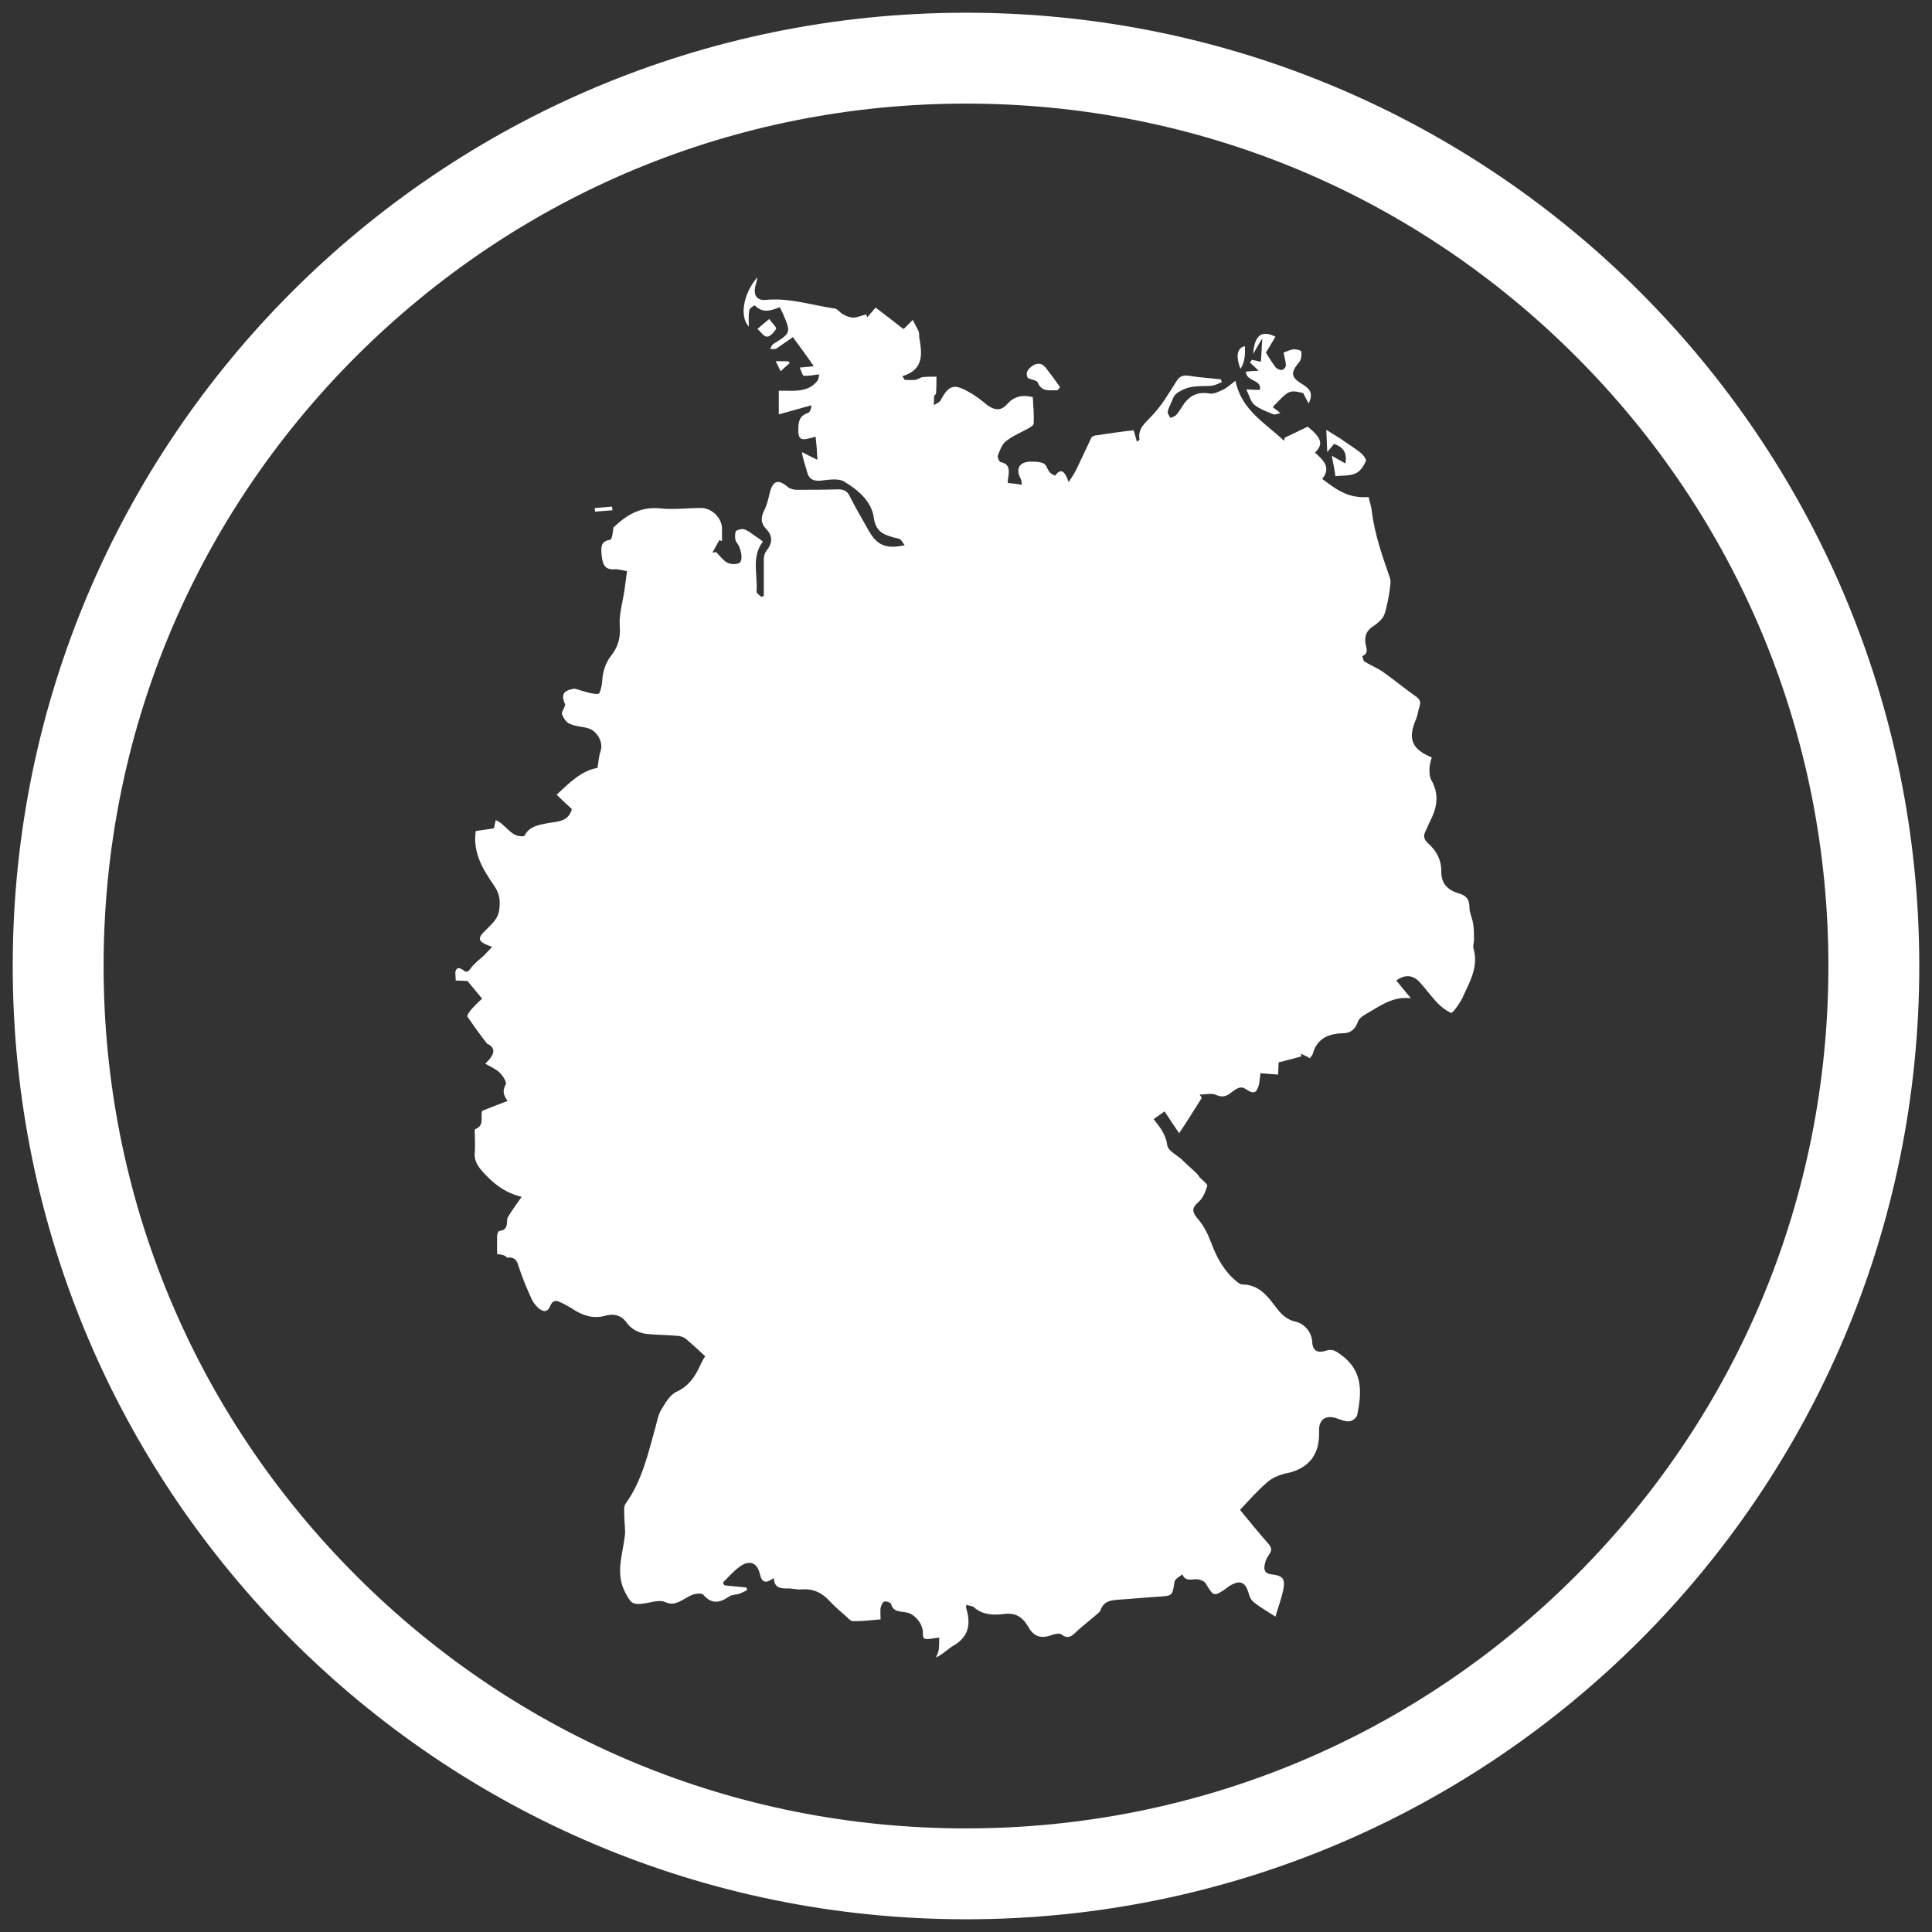
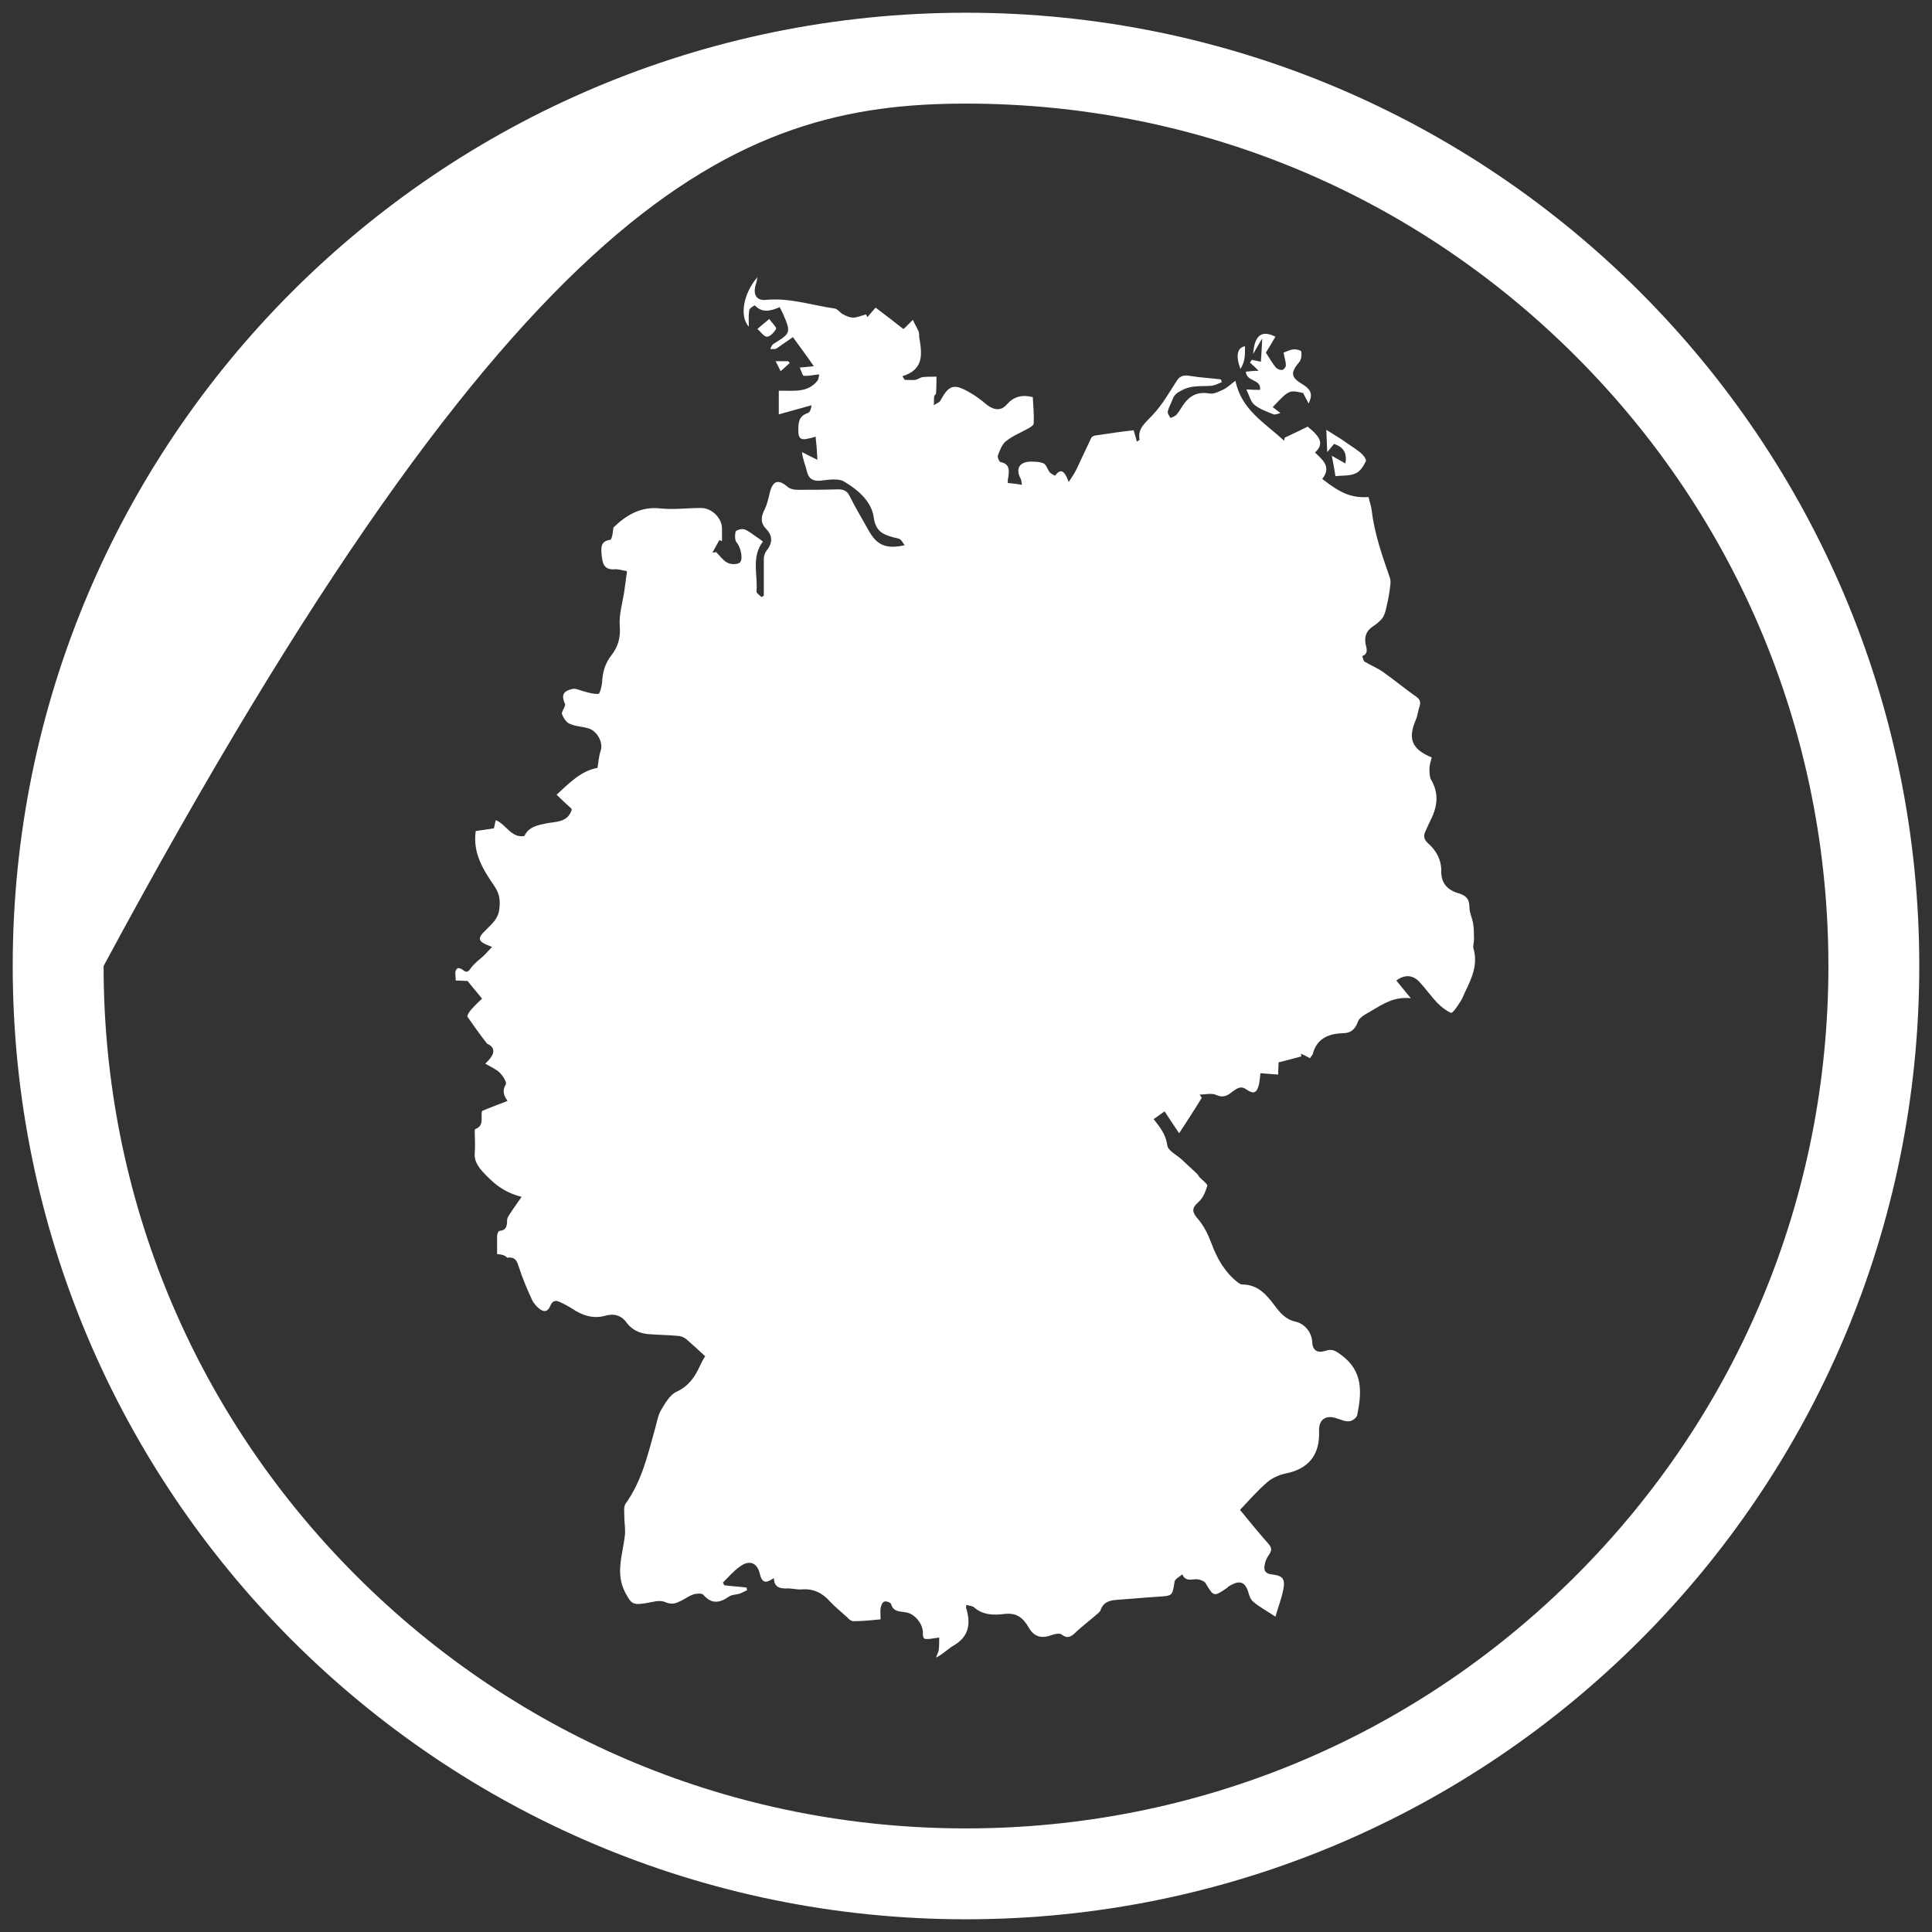
<svg xmlns="http://www.w3.org/2000/svg" version="1.1" id="Ebene_1" x="0px" y="0px" viewBox="0 0 425.2 425.2" style="enable-background:new 0 0 425.2 425.2;" xml:space="preserve">
  <rect x="0" y="0" width="425.2" height="425.2" fill="#333333" stroke="none" />
  <style type="text/css">
	.st0{fill:#FFFFFF;}
</style>
  <g>
-     <path class="st0" d="M212.6,22.8c50.7,0,98.3,19.7,134.2,55.6c35.8,35.8,55.6,83.5,55.6,134.2s-19.7,98.3-55.6,134.2   c-35.8,35.8-83.5,55.6-134.2,55.6s-98.3-19.7-134.2-55.6C42.6,311,22.8,263.3,22.8,212.6s19.7-98.3,55.6-134.2   C114.3,42.6,161.9,22.8,212.6,22.8 M212.6,2.8C96.7,2.8,2.8,96.7,2.8,212.6s93.9,209.8,209.8,209.8s209.8-93.9,209.8-209.8   S328.4,2.8,212.6,2.8L212.6,2.8z" />
+     <path class="st0" d="M212.6,22.8c50.7,0,98.3,19.7,134.2,55.6c35.8,35.8,55.6,83.5,55.6,134.2s-19.7,98.3-55.6,134.2   c-35.8,35.8-83.5,55.6-134.2,55.6s-98.3-19.7-134.2-55.6C42.6,311,22.8,263.3,22.8,212.6C114.3,42.6,161.9,22.8,212.6,22.8 M212.6,2.8C96.7,2.8,2.8,96.7,2.8,212.6s93.9,209.8,209.8,209.8s209.8-93.9,209.8-209.8   S328.4,2.8,212.6,2.8L212.6,2.8z" />
  </g>
  <g>
    <path class="st0" d="M109.4,276c0-1.5,0-2.8,0-4c0-0.4,0.3-1.1,0.5-1.1c1.6-0.1,1.7-1.2,1.7-2.4c0-0.3,0.2-0.7,0.4-1   c0.8-1.3,1.7-2.5,2.8-4.1c-4.1-1-6.6-3.3-8.9-5.9c-1-1.2-1.6-2.4-1.4-4c0.1-1.3,0-2.6,0-3.8c0-0.4-0.1-1.1,0.1-1.2   c2.1-0.8,1.1-2.7,1.5-4c1.9-0.8,3.8-1.5,5.6-2.2c-0.5-0.8-1.4-1.9-0.4-3.6c0.3-0.5-0.6-1.9-1.3-2.6c-0.8-0.8-2-1.3-3.2-2   c0.6-0.6,1-1,1.3-1.5c0.7-1,0.7-2-0.5-2.7c-0.1-0.1-0.3-0.1-0.4-0.2c-1.5-1.9-2.9-3.9-4.3-5.9c-0.2-0.3,0.4-1.1,0.7-1.5   c0.8-0.9,1.7-1.8,2.5-2.5c-1.1-1.4-2.1-2.5-3.2-3.9c-0.5,0-1.5-0.1-2.6-0.1c0-0.6-0.1-1.2-0.1-1.8c0-0.3,0.3-0.8,0.5-0.9   c0.3-0.1,0.8,0.1,1.1,0.3c0.8,0.7,1.2,0.6,1.8-0.3c0.8-1.1,1.9-1.9,2.9-2.8c0.6-0.6,1.1-1.2,1.8-1.9c-3.3-1.2-3.4-1.8-1.2-3.9   c1.3-1.3,2.6-2.4,2.8-4.5c0.2-1.8,0.1-3.2-1.1-5c-2.4-3.5-4.8-7.2-4.1-12.1c1.3-0.2,2.6-0.4,4-0.6c0.1-0.6,0.3-1.2,0.4-1.8   c2.3,0.9,3.4,4,6.3,3.5c1-2.1,3-2.4,4.9-2.8c2.1-0.4,4.6-0.2,5.5-2.9c0-0.1,0-0.3,0-0.3c-1.1-1-2.1-1.9-3.3-3.1   c2.9-2.7,5.5-5.3,9-5.9c0.2-1.3,0.3-2.6,0.7-3.8c0.6-1.7-0.7-4.3-2.7-4.9c-1.3-0.4-2.8-0.4-4.1-1c-0.8-0.3-1.4-1.3-1.7-2.1   c-0.2-0.4,0.4-1.1,0.7-2.1c-0.9-2.1-0.6-3,1.7-3.5c0.7-0.1,1.4,0.3,2.2,0.5c1.1,0.3,2.3,0.7,3.4,0.6c0.3,0,0.7-1.5,0.8-2.4   c0.1-2.2,0.6-4.2,2-6c1.5-1.9,2.1-3.9,1.9-6.5c-0.2-2.5,0.6-5.1,1-7.7c0.2-1.4,0.4-2.9,0.6-4.4c-1.2-0.2-2-0.5-2.9-0.4   c-2.3,0.1-2.5-1.5-2.7-3.2c-0.1-1.5-0.3-3,1.9-3.3c0.4-0.1,0.6-1.7,0.7-2.7c2.8-2.7,6-4.7,10.4-4.2c2.9,0.3,5.9-0.1,8.9-0.1   c2.4,0,4.7,2.3,4.6,4.7c0,0.9,0,1.7,0,2.6c-0.2-0.1-0.4-0.2-0.6-0.2c-0.5,0.9-1,1.8-1.5,2.7c0.3,0,0.5,0,0.8-0.1   c0.8,0.8,1.5,1.8,2.4,2.3c0.7,0.4,2,0.5,2.7,0.1c1-0.6,0.3-3.5-0.5-4.4c-0.5-0.5-0.5-1.7-0.3-2.5c0.1-0.3,1.3-0.7,1.9-0.5   c0.9,0.3,1.7,1,2.6,1.6c0.5,0.3,1,0.7,1.5,1.1c-2.6,3.4-1.1,7.3-1.4,11c0,0.4,0.7,0.8,1.1,1.2c0.2-0.1,0.3-0.2,0.5-0.3   c0-2.7,0-5.3,0-8c0-0.7,0.2-1.4,0.6-1.9c1.3-1.6,1.4-3.2,0-4.7c-1.3-1.3-1.3-2.6-0.5-4.2c0.6-1.2,0.9-2.5,1.2-3.8   c0.7-2.8,1.9-3.1,4-1.3c0.5,0.4,1.3,0.6,2,0.6c3,0,6,0,9.1-0.1c1.2,0,2,0.4,2.5,1.5c1.3,2.6,2.8,5.1,4.2,7.6   c1.8,3.2,3.8,4.1,7.9,3.2c-0.4-0.5-0.6-1-1-1.3c-0.5-0.3-1.2-0.3-1.7-0.5c-2.2-0.6-3.7-1.4-4.1-4.3c-0.5-3.6-3.5-6.1-6.5-7.9   c-1.3-0.8-3.5-0.4-5.3-0.2c-1.6,0.1-2.5-0.4-2.9-2c-0.3-1.3-0.9-2.6-1.1-4.3c1,0.5,1.9,1,3.4,1.7c-0.1-2-0.2-3.4-0.4-5.1   c-0.6,0.2-1,0.3-1.5,0.4c-1.5,0.4-2.3,0.2-2.3-1.6c0-1.8,0-3.3,2.1-4c0.5-0.2,0.7-0.9,0.8-1.7c-2.3,0.6-4.6,1.3-7.2,2   c0-1.9,0-3.4,0-5.2c3-0.1,6.3,0.6,8.5-2.2c0.3-0.4,0.3-1.1,0.4-1.4c-1.2,0.1-2.3,0.4-3.4,0.3c-0.3,0-0.5-1-0.9-1.8   c1.2-0.1,2-0.2,3.1-0.3c-1.5-2.2-3-4.2-4.6-6.4c-1.2,0.8-2.4,1.7-3.6,2.5c-0.4,0.2-0.9,0.1-1.4,0.1c0.2-0.4,0.4-0.9,0.7-1.1   c3.9-2.4,3.9-2.5,2.1-6.7c-0.2-0.4-0.4-0.8-0.7-1.4c-1.9,0.8-3.8,1.4-5.5-0.4c0,0-1.2,0.6-1.2,1.1c-0.2,1.1-0.1,2.2-0.1,3.6   c-2.1-2.3-1.2-7.3,1.9-10.9c-0.1,0.6-0.2,1.2-0.4,1.7c-0.6,2.2,0.2,3.5,2.3,3.3c5.2-0.5,10.1,1.2,15.1,1.9c0.7,0.1,1.2,1,1.9,1.3   c0.7,0.4,1.5,0.7,2.2,0.7c0.9,0,1.9-0.5,2.8-0.7c0.1,0.2,0.2,0.4,0.3,0.6c0.6-0.7,1.1-1.3,1.8-2.1c2.1,1.6,4.1,3.1,6.1,4.7   c0,0,0.2-0.1,0.3-0.2c0.6-0.6,1.2-1.2,1.8-1.8c0.4,0.9,0.9,1.7,1.3,2.6c0.1,0.4,0.1,0.8,0.1,1.2c0.6,3.5,1.2,7.1-3.7,8.6   c0.2,0.3,0.3,0.5,0.5,0.8c0.8,0,1.6,0.1,2.4,0c0.5-0.1,1-0.5,1.5-0.6c1-0.1,2-0.1,3.1-0.1c0,1.2,0,2.4-0.1,3.7   c0,0.2-0.4,0.4-0.4,0.6c-0.1,0.7,0,1.3-0.1,2c0.5-0.4,1.3-0.6,1.5-1.1c1.8-3.3,2.9-3.7,6.1-1.9c1.5,0.8,2.8,1.8,4.1,2.9   c1.6,1.2,3.1,1.4,4.4-0.1c1.5-1.7,3.3-2.2,5.7-1.6c0.1,1.9,0.3,3.9,0.2,5.8c0,0.4-0.7,0.8-1.2,1.1c-1.6,0.9-3.4,1.6-4.9,2.8   c-0.9,0.7-1.4,2.1-1.8,3.2c-0.1,0.4,0.3,1.3,0.6,1.4c2.1,0.4,1.9,1.9,1.7,3.4c-0.1,0.3-0.1,0.6-0.1,1.2c1,0.1,2,0.2,3.1,0.4   c-0.1-0.7-0.1-1.1-0.3-1.4c-1.1-2.1-0.3-3.6,2.1-3.7c1,0,2.1,0,3,0.4c0.6,0.3,0.8,1.3,1.3,1.9c0.3,0.4,1.2,0.8,1.2,0.8   c1.4-1.9,2.2-0.8,3,1.4c0.8-1.2,1.3-2,1.7-2.8c1.1-2.3,2.2-4.7,3.3-7c0.2-0.3,0.8-0.5,1.2-0.5c2.7-0.4,5.3-0.8,8.1-1.1   c0.2,0.8,0.5,1.6,0.7,2.5c0.3-0.2,0.6-0.4,0.6-0.4c-0.5-2.6,1.4-3.8,2.9-5.5c2-2.1,3.5-4.7,5.1-7.2c0.7-1.2,1.4-1.6,2.9-1.4   c2.3,0.4,4.6,0.5,7,0.8c0.1,0.2,0.1,0.4,0.2,0.6c-0.7,0.3-1.5,0.7-2.2,0.8c-2.2,0.2-4.4-0.2-6.6,1c-1,0.5-1.6,0.9-2,1.9   c-0.3,0.9-0.9,1.8-1.1,2.8c-0.1,0.4,0.4,1,0.6,1.4c0.5-0.2,1-0.4,1.3-0.7c0.7-0.8,1.2-1.8,1.8-2.6c1.4-1.8,3.1-2.5,5.5-2.1   c0.9,0.2,2-0.4,2.9-0.8s1.6-1.1,2.8-2c1.3,6.4,6.4,9.2,10.7,13.2c0.1-0.5,0.2-0.9,0.2-0.7c1.9-0.9,3.4-1.6,5-2.4   c3.1,2.5,3.5,3.9,1.6,5.7c1.7,1.6,3.7,3.2,1.6,5.8c4.2,3.3,6.5,4.2,10.2,4c0.2,1,0.6,2,0.7,3c0.6,5.1,2.3,9.9,4,14.8   c0.3,0.9,0,2-0.1,3c-0.2,1.4-0.5,2.7-0.8,4c-0.2,0.7-0.4,1.4-0.8,1.9c-0.6,0.7-1.3,1.3-2.1,1.8c-1.3,0.9-1.8,2-1.6,3.6   c0.1,0.9,0.9,2.3-0.7,2.9c0.2,0.4,0.2,1,0.5,1.2c1.3,0.8,2.8,1.4,4.1,2.3c2.4,1.7,4.7,3.6,7.1,5.3c0.9,0.6,1.3,1.2,0.9,2.3   c-0.3,0.9-0.4,2-0.8,2.9c-1.8,4.2-0.9,6.5,3.5,8.3c-0.2,0.8-0.5,1.6-0.5,2.5c0,0.7,0,1.6,0.3,2.3c1.8,3,1.5,5.9,0,8.9   c-0.4,0.8-0.8,1.7-1.2,2.6c-0.5,1-0.3,1.8,0.6,2.6c1.8,1.6,2.9,3.6,2.9,6c-0.1,2.8,1.4,4.3,3.8,5c1.7,0.5,2.4,1.3,2.4,3.1   c0,1.2,0.6,2.3,0.8,3.5c0.2,1.2,0.2,2.4,0.2,3.6c0,0.7-0.3,1.4-0.1,2c1,3.5-0.4,6.5-1.8,9.4c-0.4,0.9-0.8,1.9-1.4,2.7   c-0.5,0.8-1.5,2.2-1.8,2c-1.1-0.5-2.1-1.3-3-2.2c-1.4-1.5-2.6-3.2-4-4.7c-1.4-1.4-3.1-1.6-5-0.2c1,1.2,1.9,2.3,3.2,3.9   c-4.2-0.5-7,1.9-10.1,3.6c-0.7,0.4-1.4,1-1.6,1.7c-0.6,1.6-1.6,2.4-3.3,2.4c-3.2,0.1-5.7,1.2-6.6,4.6c-0.1,0.3-0.4,0.5-0.6,0.9   c-0.7-0.4-1.3-0.7-2-1c0,0.2,0.1,0.4,0.1,0.6c-1.6,0.4-3.2,0.9-5,1.3c0,0.7-0.1,1.6-0.1,2.7c-1.3-0.1-2.6-0.2-3.9-0.3   c-0.1,1-0.2,1.7-0.3,2.4c-0.5,2-1.2,2.3-2.9,1.1c-1.2-0.8-2-0.1-2.9,0.5c-1.1,0.9-2,1.5-3.6,0.8c-1-0.5-2.4-0.1-3.7-0.1   c0.2,0.2,0.3,0.5,0.5,0.7c-0.5,0.8-1,1.6-1.5,2.4c-1.1,1.7-2.2,3.5-3.5,5.4c-1-1.5-2.1-3.1-3.2-4.8c-0.9,0.6-1.5,1.1-2.4,1.7   c1.4,1.8,2.7,3.4,3,5.8c0.2,1.2,2.1,2.1,3.2,3.1c1.1,1.1,2.3,2.1,3.4,3.2c0.2,0.2,0.4,0.6,0.6,0.8c0.6,0.6,1.7,1.4,1.6,1.8   c-0.4,1.3-1,2.8-2,3.6c-1.5,1.3-1.3,2.2-0.2,3.5c1.4,1.6,2.3,3.4,3.1,5.5c1.2,3.3,3,6.5,5.9,8.7c0.3,0.2,0.6,0.4,0.9,0.4   c3.4,0,5.3,2.2,7.1,4.6c1.2,1.6,2.4,3.1,4.7,3.6c1.8,0.4,3.5,2.2,3.6,4.5c0.1,2,1.3,2.4,2.9,1.9c1.6-0.6,2.5,0.2,3.6,1   c4.7,3.5,4.4,8.2,3.4,13.1c-0.1,0.6-1.1,1.4-1.8,1.4c-0.9,0.1-1.9-0.4-2.9-0.7c-2.2-0.7-3.7,0.3-3.7,2.6c0,0.4,0,0.8,0,1.2   c-0.1,4.7-2.7,7.5-7.4,8.4c-1.4,0.3-3,1-4.1,2c-2.1,1.8-3.9,3.9-5.9,6c2.1,2.6,4.1,5,6.2,7.4c0.9,1,0.8,1.6,0.1,2.6   c-0.5,0.7-0.8,1.5-0.9,2.3c-0.2,1.1,0.3,1.8,1.6,1.9c2.5,0.3,3,1,2.5,3.5c-0.4,1.9-1.1,3.7-1.7,5.8c-1.8-1.2-3.5-2.1-4.9-3.3   c-0.6-0.5-0.9-1.4-1.1-2.2c-0.7-2.1-1.8-2.5-3.7-1.5c-0.4,0.2-0.7,0.4-1,0.7c-2.9,2-2.9,1.9-4.7-1.1c-0.3-0.4-1-0.7-1.6-0.8   c-1.2-0.2-2.7,0.7-3.5-1.1c-0.6,0.5-1.6,1-1.7,1.6c-0.5,3.1-0.4,3.1-3.5,3.3c-3.1,0.2-6.2,0.5-9.2,0.7c-1.6,0.1-3,0.5-3.6,2.3   c-0.2,0.5-0.9,0.9-1.4,1.4c-1.3,1.1-2.6,2.1-3.8,3.2c-1,1-1.9,1.9-3.4,0.7c-0.4-0.3-1.4-0.1-2,0.1c-2.3,0.9-4,0.5-5.2-1.6   s-2.6-3.3-5.3-3c-2.3,0.3-4.8,0.3-6.8-1.5c-0.4-0.3-1.1-0.3-1.6-0.5c-0.1,0.3-0.1,0.5-0.1,0.6c1.1,3.5,0.7,6.4-2.8,8.4   c-1.2,0.7-2.3,1.9-3.8,2.6c0.2-0.6,0.5-1.1,0.6-1.7c0.1-0.9,0.1-1.8,0.1-2.7c-0.7,0.1-1.4,0.2-2.1,0.3c-0.4,0-0.9,0.1-1.2-0.1   c-0.2-0.1-0.3-0.7-0.3-1c0.2-1.9-1.6-4.3-3.5-4.7c-1.3-0.3-3,0-3.5-1.9c-0.1-0.3-1.1-0.7-1.5-0.5c-0.4,0.1-0.7,0.9-0.8,1.4   c-0.1,0.7,0,1.5,0,2.5c-2,0.2-4,0.4-6,0.4c-0.4,0-1-0.4-1.3-0.8c-1.3-1.2-2.7-2.3-3.9-3.6c-1.7-1.9-3.7-2.8-6.2-2.6   c-1.1,0.1-2.3-0.3-3.4-0.2c-1.5,0-2.6-0.3-2.7-2.3c-1.7,1.2-2.6,1.2-3.1-1c-0.6-2.5-2.4-3-4.4-1.5c-1.4,1-2.5,2.3-3.7,3.5   c0.1,0.2,0.2,0.4,0.3,0.6c1.6,0.2,3.3,0.3,4.9,0.5c0,0.2,0.1,0.4,0.1,0.6c-0.5,0.2-1,0.5-1.5,0.7c-0.8,0.3-1.8,0.2-2.5,0.7   c-2,1.4-3.8,1.7-5.6-0.4c-0.3-0.4-1.5-0.3-2.2-0.1c-0.9,0.3-1.7,0.9-2.5,1.3c-1.2,0.6-2.1,1.1-3.7,0.4c-1.3-0.6-3.1,0.1-4.7,0.3   c-2.6,0.4-2.9-0.2-4.1-2.4c-2.2-4.2-0.6-8.2-0.1-12.4c0.2-1.4-0.1-2.9-0.1-4.3c0-1-0.2-2.2,0.3-2.9c3.6-5,4.9-10.9,6.5-16.6   c0.4-1.4,0.6-2.8,1.3-4c0.9-1.5,1.9-3.3,3.4-4c2.6-1.2,4-3.2,5.1-5.6c0.4-0.9,0.9-1.8,1.2-2.2c-1.5-1.4-2.8-2.6-4.2-3.8   c-0.5-0.4-1.3-0.7-1.9-0.7c-2.2-0.2-4.4-0.2-6.6-0.4c-1.8-0.2-3.4-0.9-4.6-2.5c-1.1-1.6-2.8-2.1-4.8-1.5c-2.6,0.7-5-0.1-7.2-1.6   c-0.8-0.5-1.7-1-2.6-1.4c-1-0.5-1.7-0.4-2.2,0.8c-0.6,1.5-1.6,1.4-2.7,0.4c-0.6-0.6-1.1-1.2-1.4-1.9c-1.1-2.4-2.1-4.8-2.9-7.3   c-0.4-1.4-1-2-2.5-1.8C111.1,276.2,110.4,276.1,109.4,276z" />
    <path class="st0" d="M274.2,81.8c0.9-0.1,1.9-0.2,2.8-0.2c-0.5-0.5-1.2-1.2-1.9-1.8c0.1-0.2,0.3-0.4,0.4-0.6c0.7,0.1,1.3,0.3,2,0.4   c0.1-1.5,0.2-3,0.3-5.1c-0.9,1.4-1.4,2.4-2,3.4c0.3-4.2,1.9-5.3,4.9-3.8c-0.7,1.2-1.4,2.4-2.1,3.5c0.7,1.1,1.4,2.3,2.2,3.3   c0.3,0.3,0.9,0.6,1.4,0.5c0.3,0,0.8-0.6,0.8-1c0-0.8-0.3-1.6-0.5-2.8c0.6-0.2,1.3-0.6,2.1-0.7c0.6-0.1,1.8,0.2,1.8,0.5   c0.1,0.7,0,1.7-0.4,2.2c-2,2.4-2,3.4,0.7,5c1.6,1,2.4,2,1.3,4.2c-0.5-0.9-0.8-1.6-1.2-2.3c-3.1-0.7-3.1-0.7-6.7,3.1   c0.5,0.4,0.9,0.7,1.7,1.3c-0.7,0.2-1.2,0.4-1.5,0.3c-1.4-0.6-3-1.1-4.2-2.1c-0.8-0.6-1.1-1.9-1.8-3.4c1.4,0.1,2.1,0.1,3,0.1   C277.7,83.4,274.3,84.1,274.2,81.8z" />
    <path class="st0" d="M293.1,100.3c0.9,0.5,1.9,1.1,3,1.7c0.4-2.3-0.4-3.6-2.5-4.3c-0.3,0.4-0.7,0.8-1.5,1.8   c-0.1-1.9-0.1-3.1-0.2-4.9c1.3,0.8,2.2,1.4,3.2,2c1.4,1,2.9,1.9,4.3,3c0.6,0.5,1.4,1.5,1.2,1.9c-0.5,1.1-1.3,2.3-2.3,2.7   c-1.3,0.6-2.9,0.4-4.4,0.6C293.7,103.3,293.4,101.9,293.1,100.3z" />
-     <path class="st0" d="M232.7,85.9c-1.6-0.1-3.4,0.5-4.3-1.7c-0.2-0.5-1.3-0.6-2.2-1c-0.6-1.2,0-2,1.2-2.8c1.2-0.7,2.1-0.3,2.8,0.6   c1.1,1.4,2.1,2.8,3.1,4.2C233.1,85.5,232.9,85.7,232.7,85.9z" />
    <path class="st0" d="M169.3,70.2c0.7,1,1.7,1.9,1.5,2.2c-0.4,0.7-1.3,1.7-2,1.7s-1.4-1.1-2.1-1.7C167.5,71.7,168.2,71.1,169.3,70.2   z" />
    <path class="st0" d="M274,76.2c0,1.7,0.1,3.3-1,5C271.9,78.3,272.3,76.5,274,76.2z" />
    <path class="st0" d="M173.8,79.9c-0.7,0.6-1.3,1.2-2,1.8c-0.3-0.6-0.6-1.3-1.1-2.2c1.2,0,1.9,0,2.7,0   C173.6,79.6,173.7,79.7,173.8,79.9z" />
-     <path class="st0" d="M130.9,111.8c1.3-0.1,2.5-0.2,3.8-0.3c0,0.3,0.1,0.6,0.1,0.8c-1.3,0.1-2.5,0.2-3.8,0.3   C130.9,112.4,130.9,112.1,130.9,111.8z" />
  </g>
</svg>